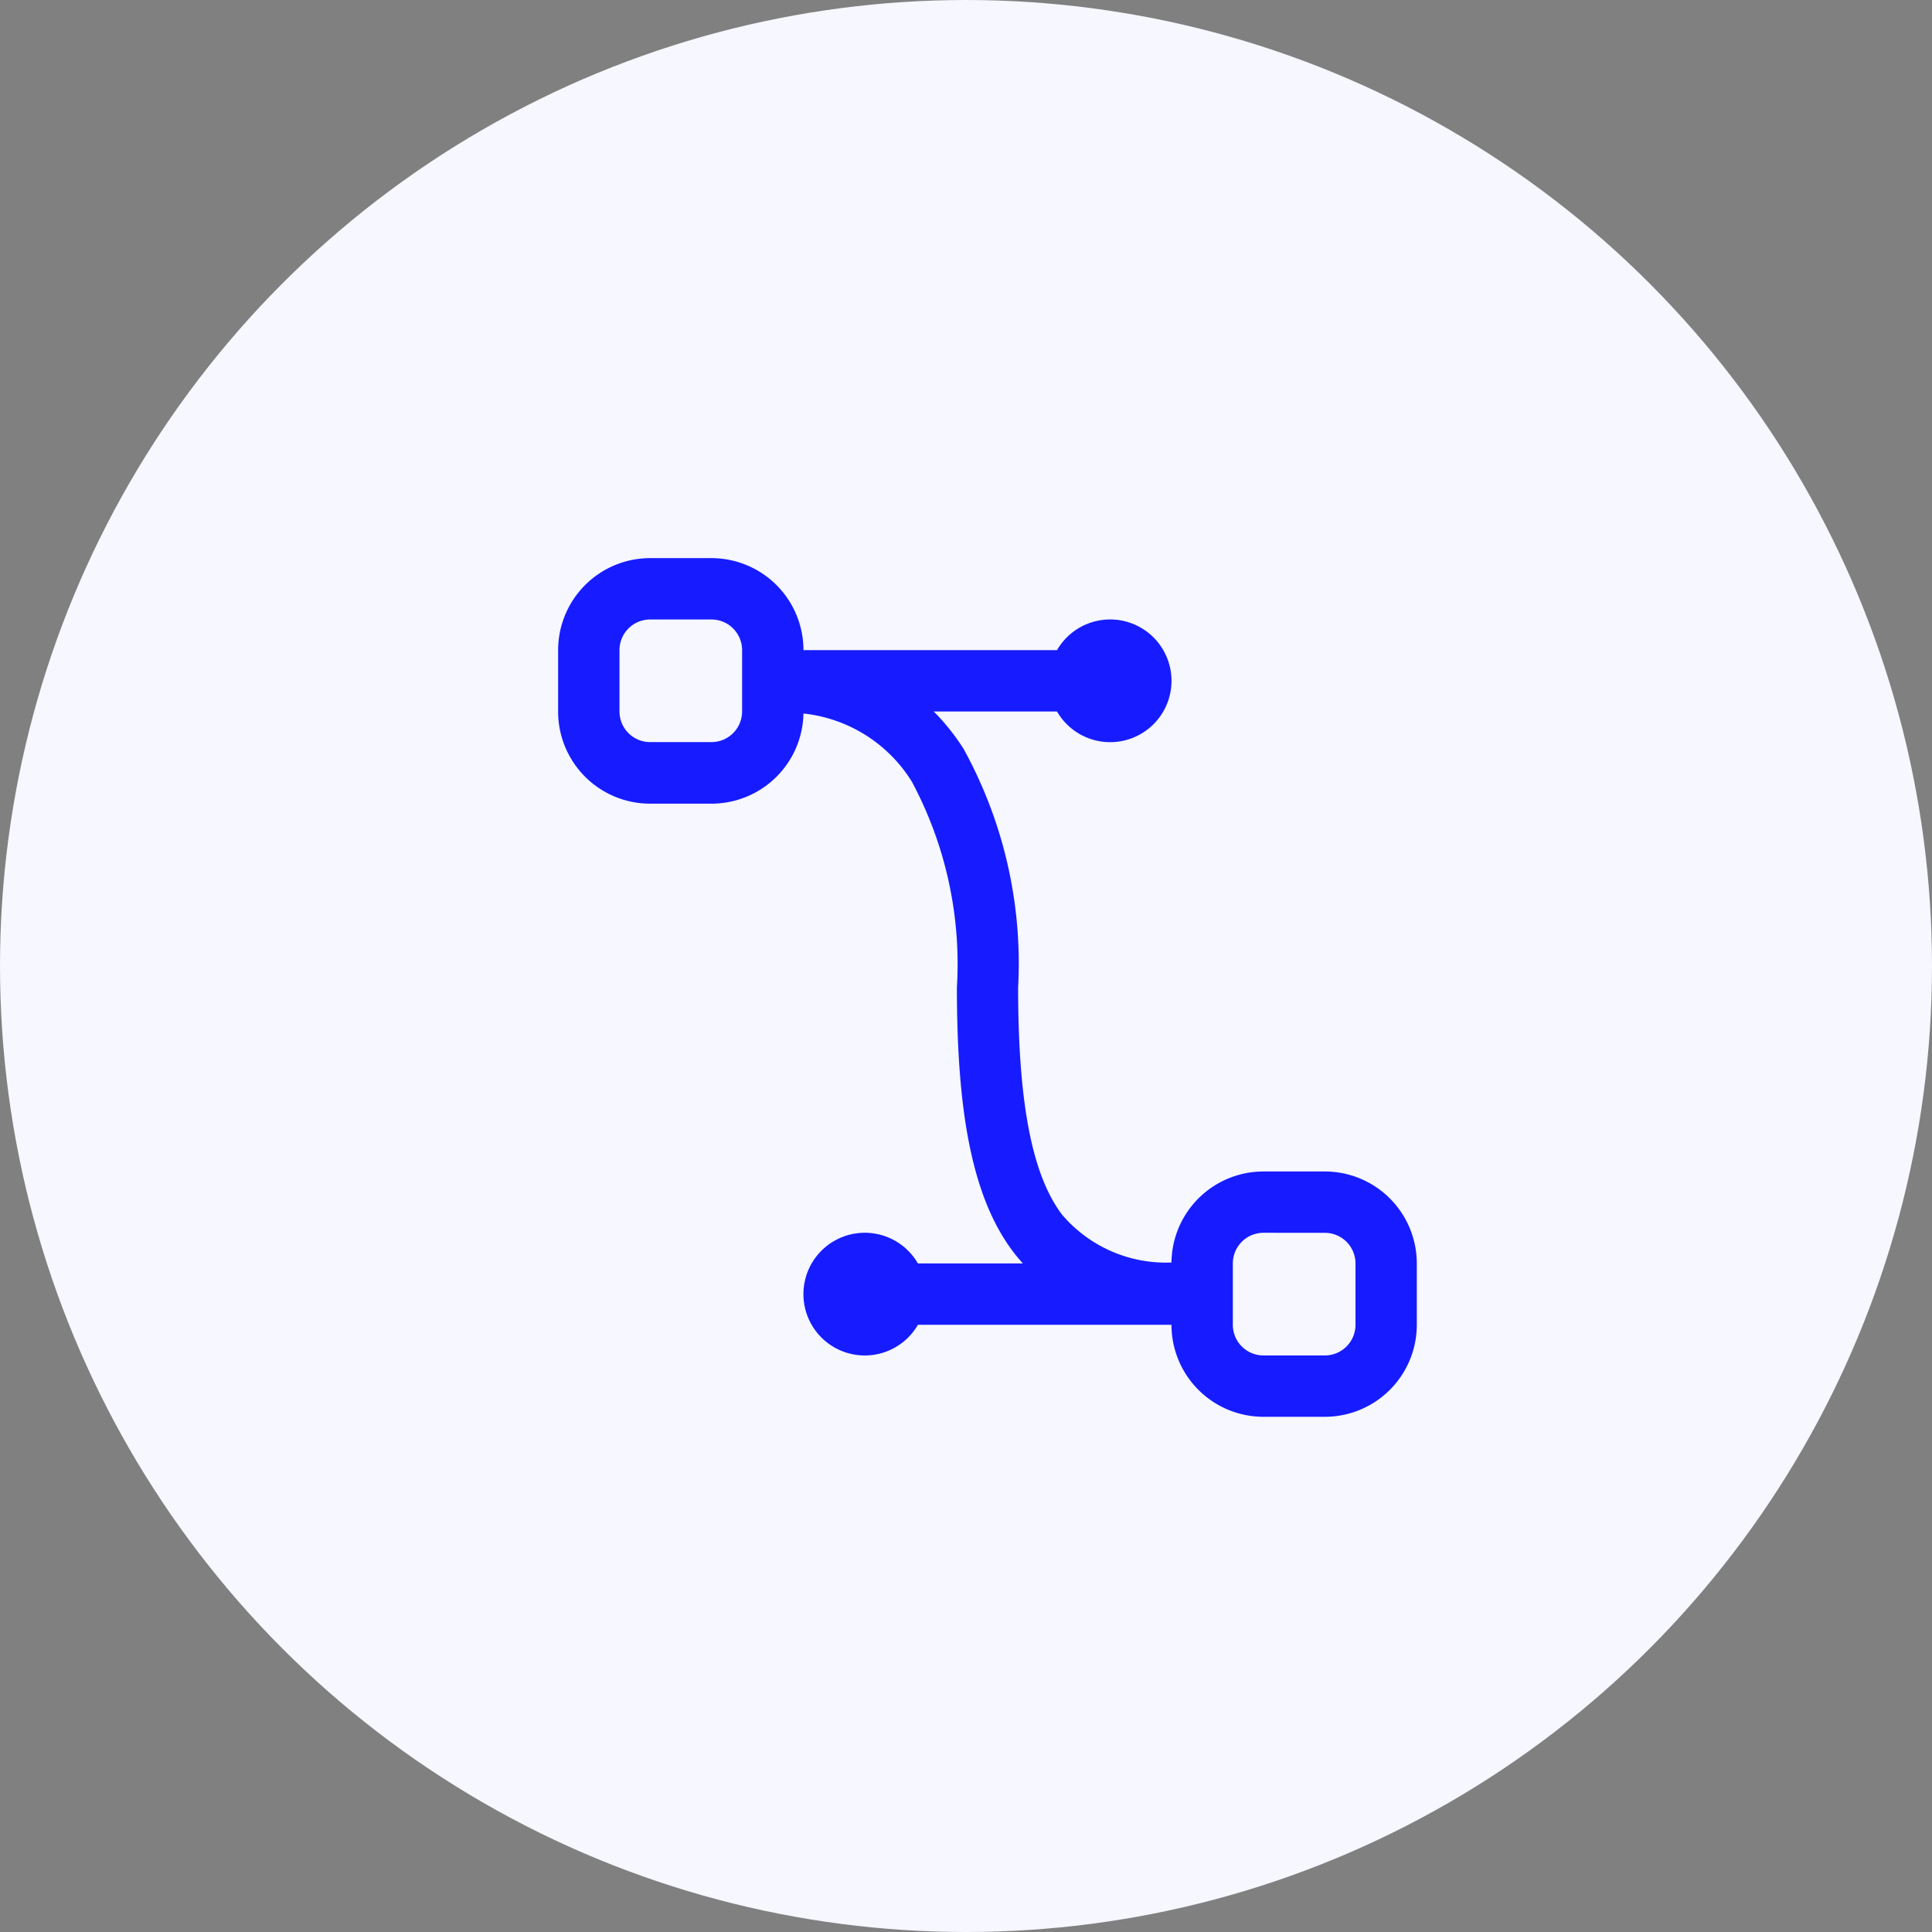
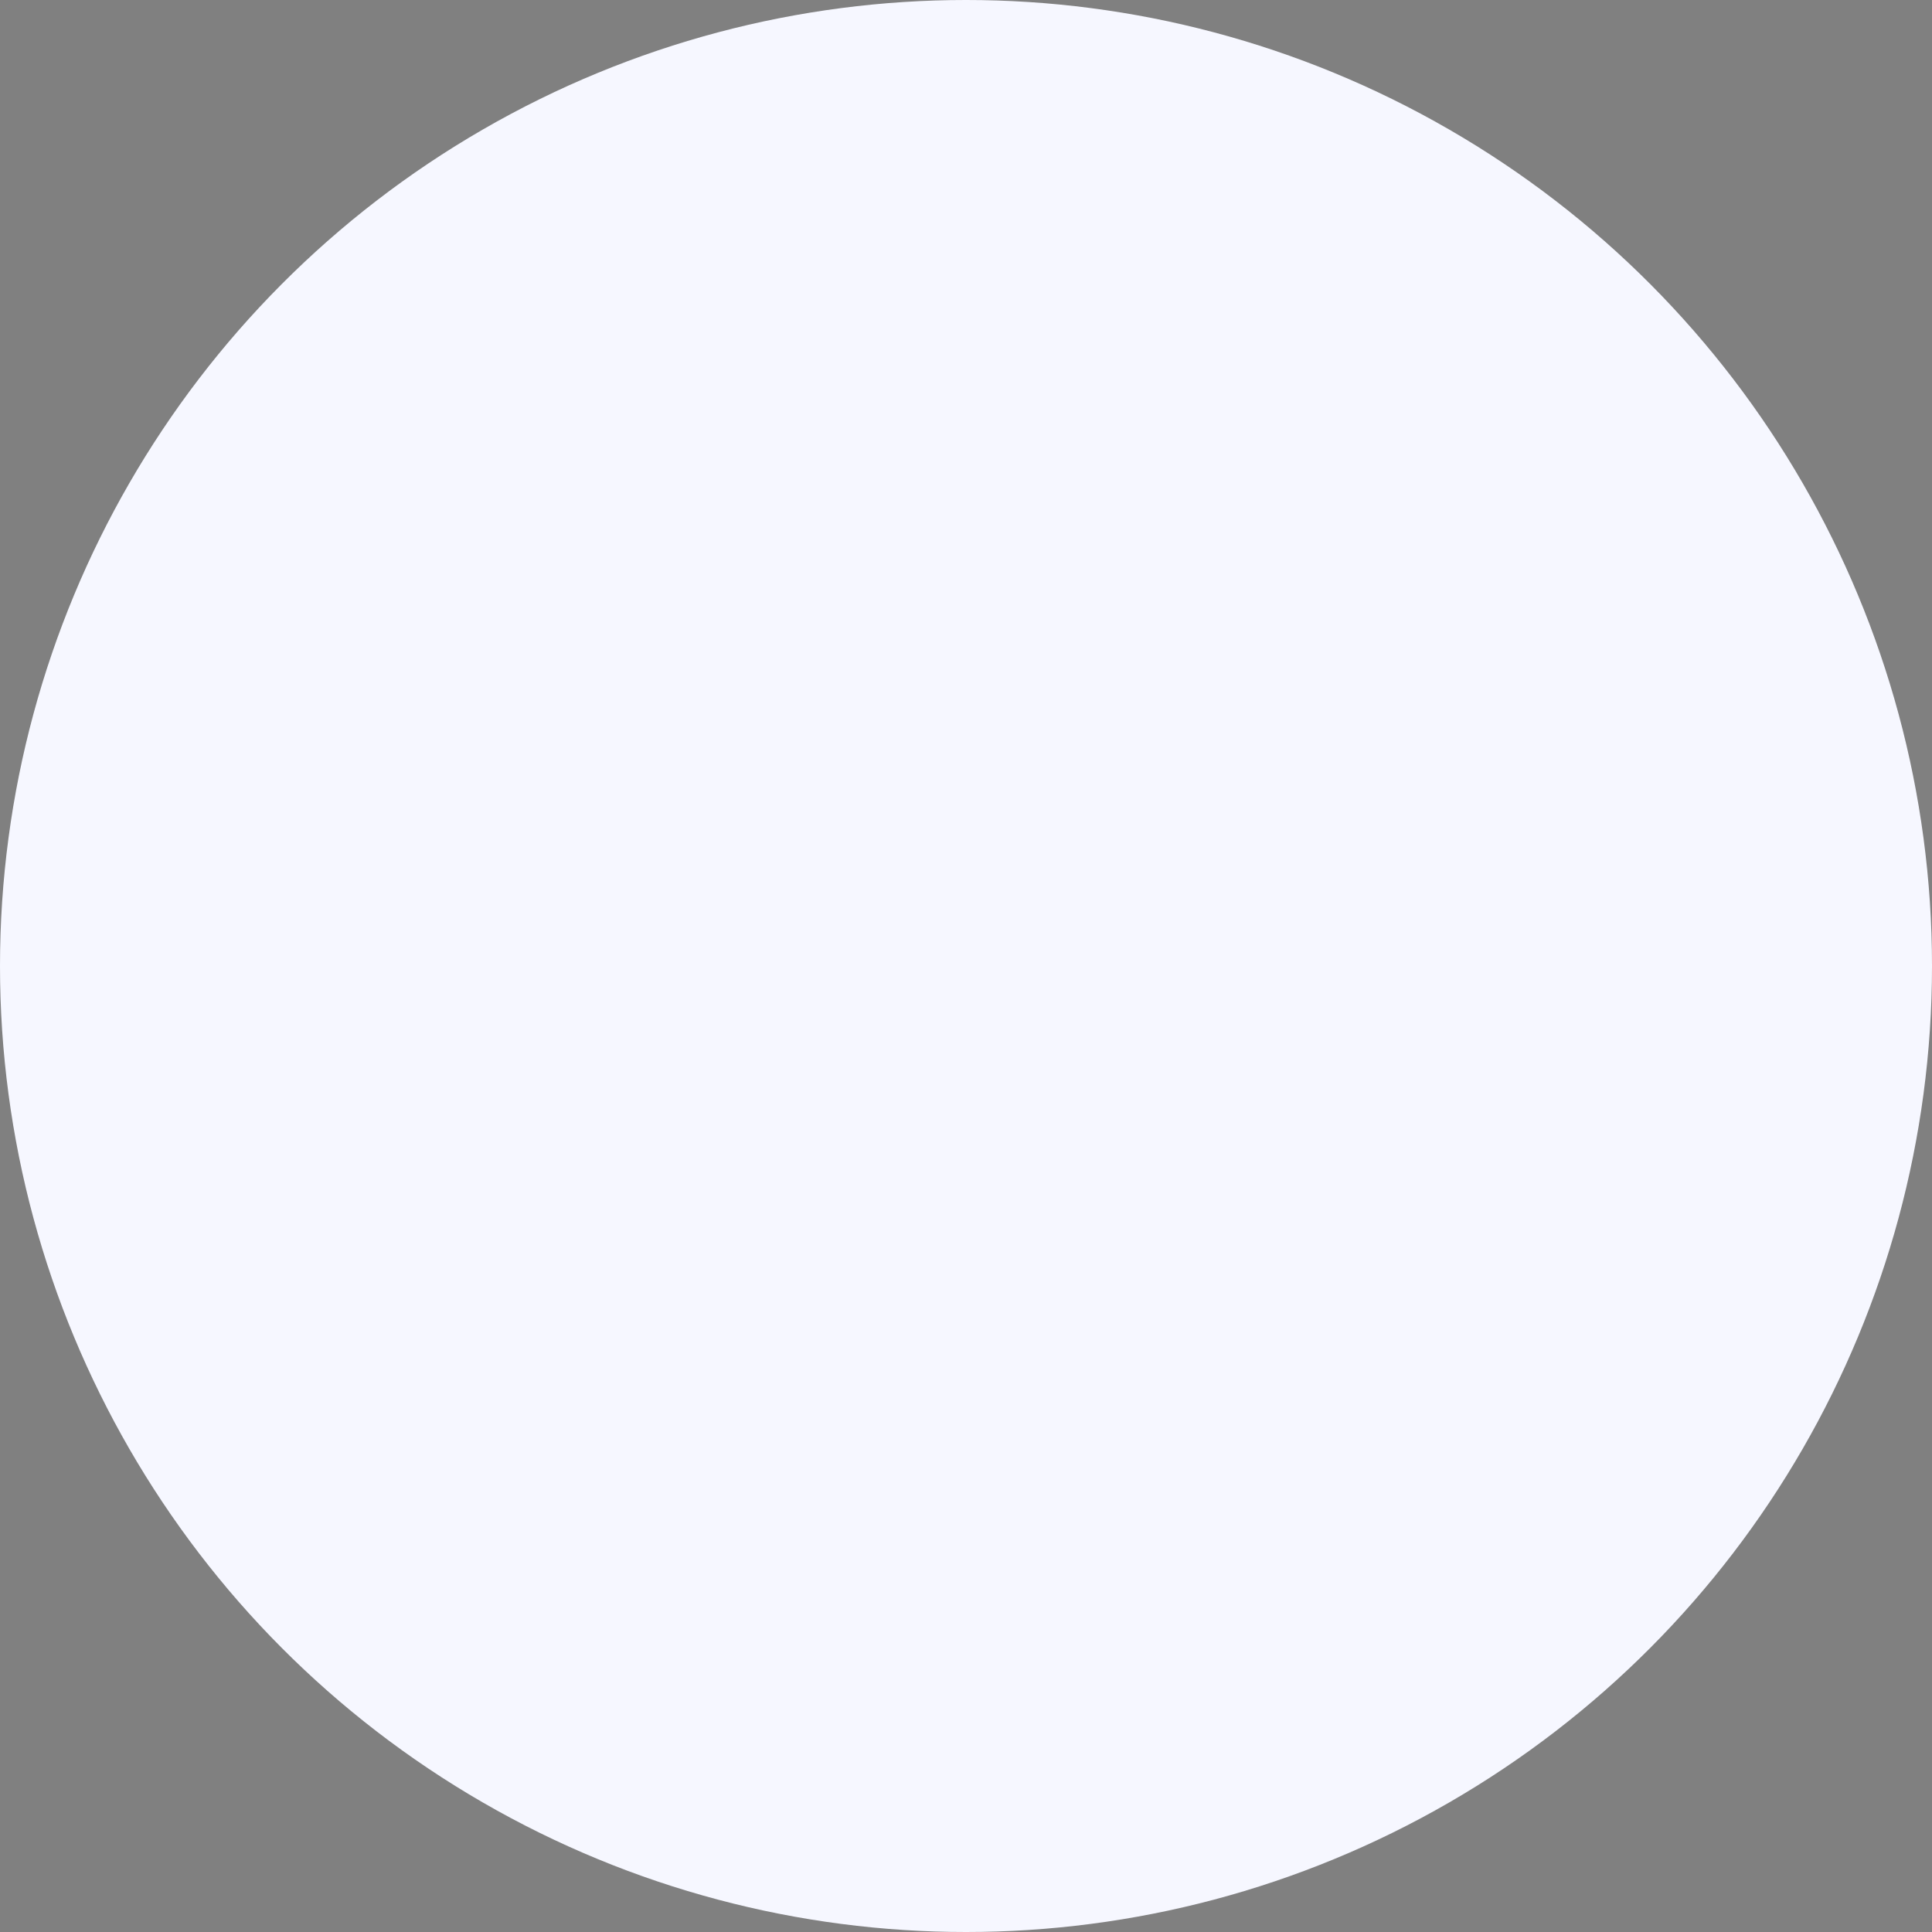
<svg xmlns="http://www.w3.org/2000/svg" width="45" height="45" viewBox="0 0 45 45">
  <rect x="0" y="0" width="45" height="45" fill="#808080" stroke="none" />
  <g id="Groupe_9096" data-name="Groupe 9096" transform="translate(-528.157 -4596)">
    <circle id="Ellipse_271" data-name="Ellipse 271" cx="22.5" cy="22.5" r="22.5" transform="translate(528.157 4596)" fill="#f6f7ff" />
-     <path id="bezier2" d="M1,3.143A2.143,2.143,0,0,1,3.143,1H4.571A2.143,2.143,0,0,1,6.714,3.143H12.62a1.429,1.429,0,1,1,0,1.429H9.749a5.194,5.194,0,0,1,.691.864A10.359,10.359,0,0,1,11.714,11c0,2.847.367,4.417,1.019,5.286a3.171,3.171,0,0,0,2.553,1.12,2.143,2.143,0,0,1,2.143-2.12h1.429A2.143,2.143,0,0,1,21,17.429v1.429A2.143,2.143,0,0,1,18.857,21H17.429a2.143,2.143,0,0,1-2.143-2.143H9.38a1.429,1.429,0,1,1,0-1.429h2.444q-.124-.138-.236-.286c-.956-1.276-1.3-3.276-1.3-6.143A9,9,0,0,0,9.239,6.207,3.394,3.394,0,0,0,6.714,4.619a2.143,2.143,0,0,1-2.143,2.1H3.143A2.143,2.143,0,0,1,1,4.571Zm2.143-.714a.714.714,0,0,0-.714.714V4.571a.714.714,0,0,0,.714.714H4.571a.714.714,0,0,0,.714-.714V3.143a.714.714,0,0,0-.714-.714ZM17.429,16.714a.714.714,0,0,0-.714.714v1.429a.714.714,0,0,0,.714.714h1.429a.714.714,0,0,0,.714-.714V17.429a.714.714,0,0,0-.714-.714Z" transform="translate(540.157 4608)" fill="#161cff" fill-rule="evenodd" />
  </g>
</svg>